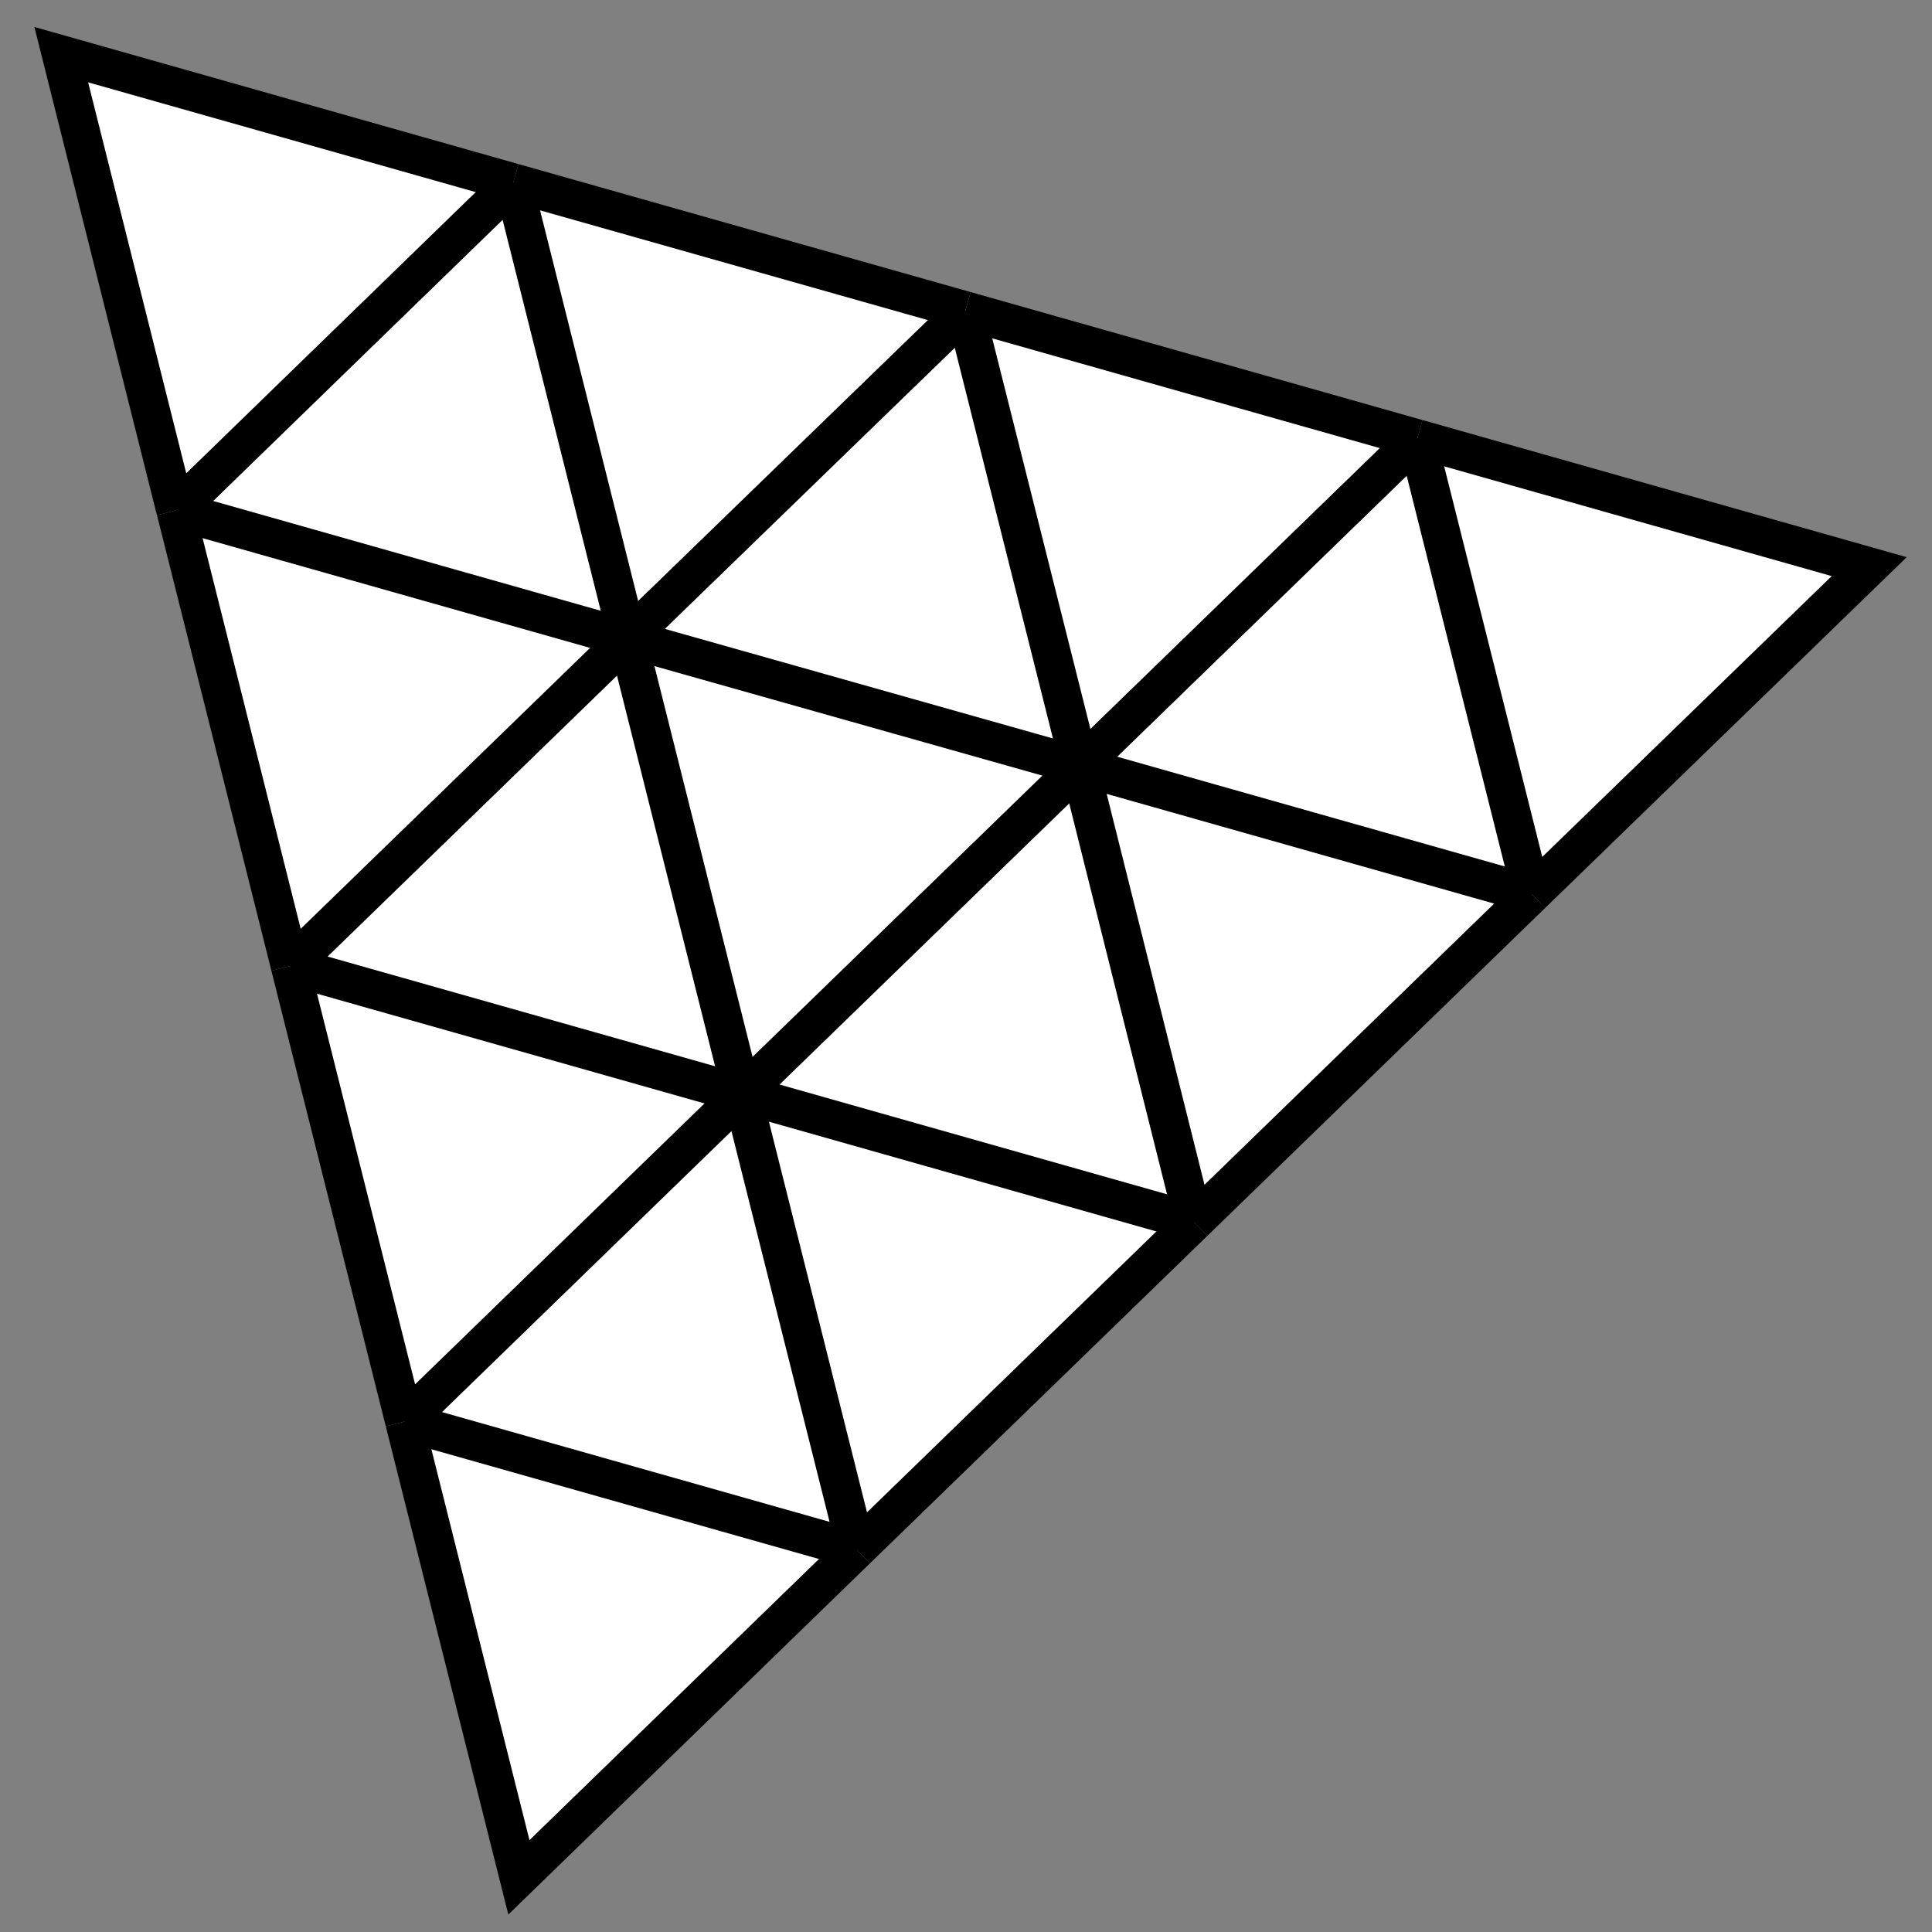
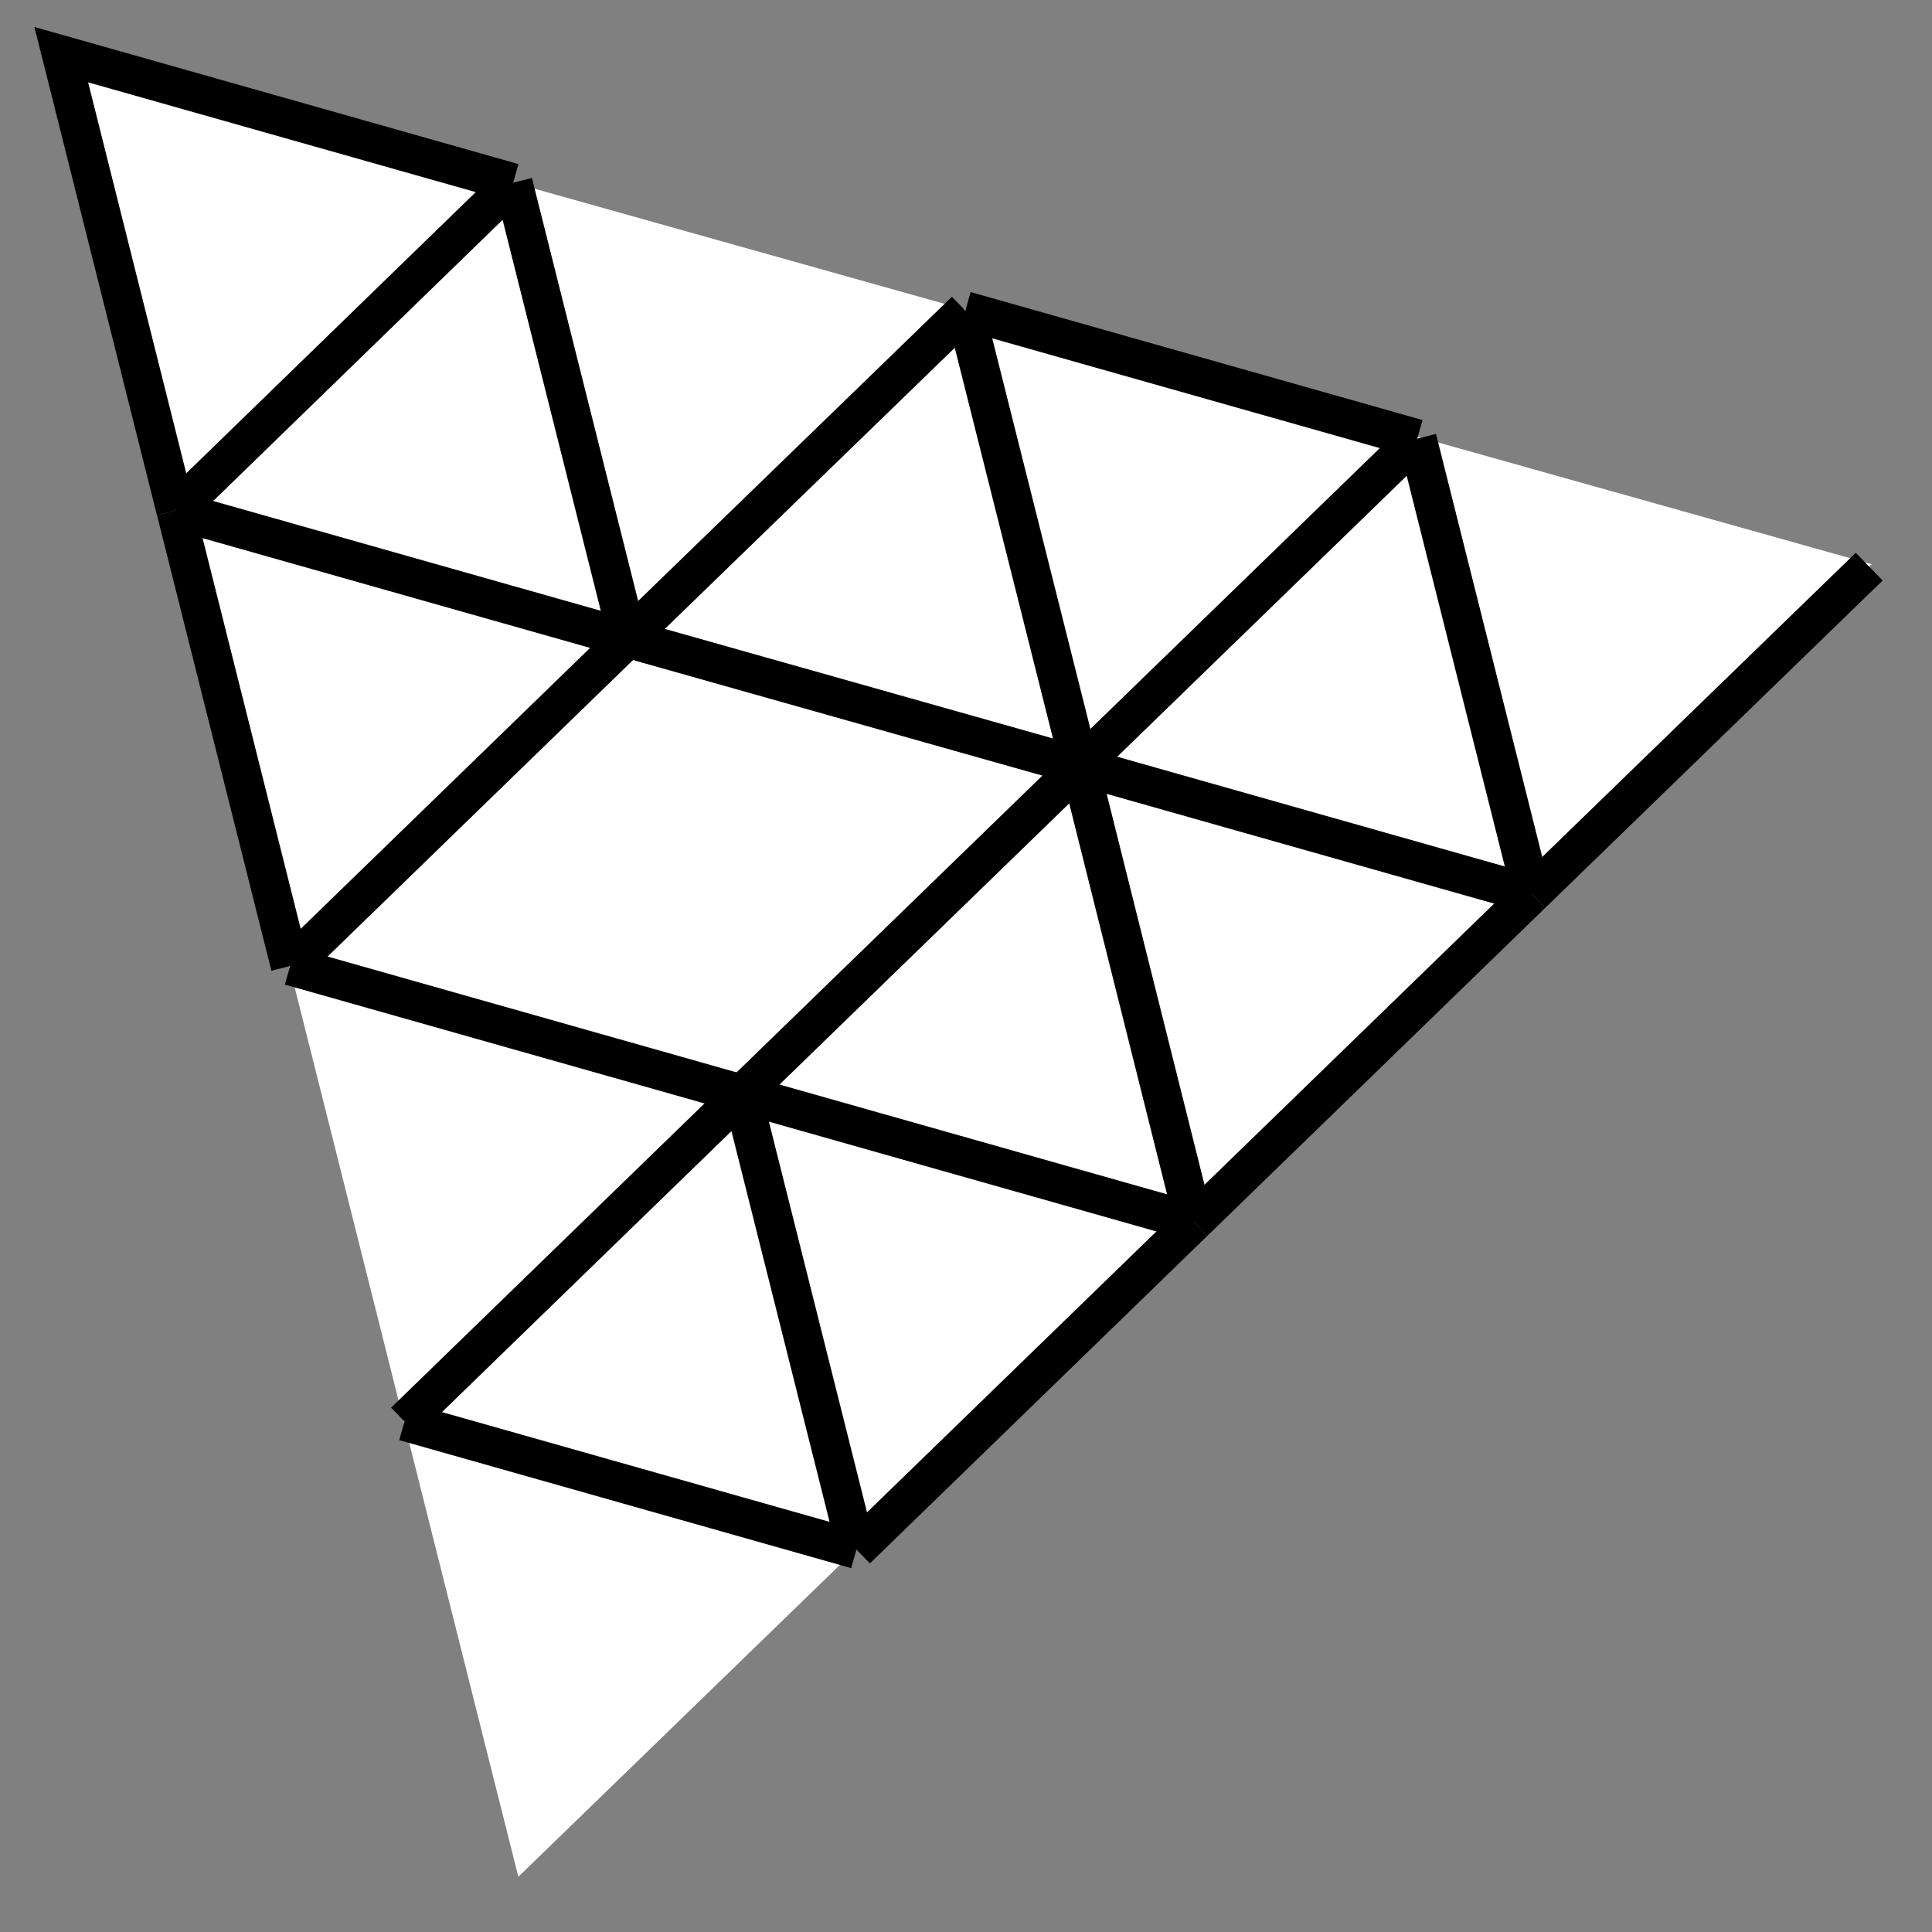
<svg xmlns="http://www.w3.org/2000/svg" width="24" height="24" viewBox="0 0 24 24" fill="none">
  <rect x="0" y="0" width="24" height="24" fill="#808080" stroke="none" />
  <g clip-path="url(#clip0_3307_956)">
    <path d="M6.439 23.314L0.75 0.69L23.25 7.009" fill="white" />
    <path d="M9.218 13.59L10.639 19.249" stroke="black" stroke-width="0.48" stroke-miterlimit="10" />
    <path d="M14.831 15.18L9.218 13.59" stroke="black" stroke-width="0.48" stroke-miterlimit="10" />
    <path d="M10.639 19.249L14.831 15.18" stroke="black" stroke-width="0.48" stroke-miterlimit="10" />
    <path d="M10.639 19.249L5.025 17.659" stroke="black" stroke-width="0.48" stroke-miterlimit="10" />
-     <path d="M5.025 17.659L6.446 23.321L10.639 19.249" stroke="black" stroke-width="0.48" stroke-miterlimit="10" />
    <path d="M5.025 17.659L9.217 13.59" stroke="black" stroke-width="0.48" stroke-miterlimit="10" />
    <path d="M9.218 13.59L13.414 9.518" stroke="black" stroke-width="0.48" stroke-miterlimit="10" />
    <path d="M13.414 9.517L17.606 5.449" stroke="black" stroke-width="0.48" stroke-miterlimit="10" />
    <path d="M11.992 3.859L13.414 9.517" stroke="black" stroke-width="0.48" stroke-miterlimit="10" />
    <path d="M13.414 9.517L7.796 7.931" stroke="black" stroke-width="0.48" stroke-miterlimit="10" />
-     <path d="M7.796 7.931L9.217 13.59" stroke="black" stroke-width="0.48" stroke-miterlimit="10" />
    <path d="M9.218 13.59L3.604 12" stroke="black" stroke-width="0.48" stroke-miterlimit="10" />
-     <path d="M3.604 12L5.025 17.659" stroke="black" stroke-width="0.48" stroke-miterlimit="10" />
    <path d="M2.183 6.341L3.604 12" stroke="black" stroke-width="0.48" stroke-miterlimit="10" />
    <path d="M7.796 7.931L2.183 6.341" stroke="black" stroke-width="0.48" stroke-miterlimit="10" />
    <path d="M3.604 12L7.796 7.931" stroke="black" stroke-width="0.48" stroke-miterlimit="10" />
    <path d="M7.796 7.927L11.992 3.859" stroke="black" stroke-width="0.48" stroke-miterlimit="10" />
-     <path d="M11.992 3.859L6.375 2.269" stroke="black" stroke-width="0.48" stroke-miterlimit="10" />
    <path d="M6.375 2.269L7.796 7.928" stroke="black" stroke-width="0.48" stroke-miterlimit="10" />
    <path d="M2.182 6.341L0.761 0.679L6.375 2.269" stroke="black" stroke-width="0.48" stroke-miterlimit="10" />
    <path d="M2.183 6.341L6.375 2.269" stroke="black" stroke-width="0.48" stroke-miterlimit="10" />
-     <path d="M19.027 11.107L23.22 7.039L17.606 5.449" stroke="black" stroke-width="0.48" stroke-miterlimit="10" />
+     <path d="M19.027 11.107L23.22 7.039" stroke="black" stroke-width="0.48" stroke-miterlimit="10" />
    <path d="M17.606 5.449L19.027 11.107" stroke="black" stroke-width="0.48" stroke-miterlimit="10" />
    <path d="M19.028 11.108L13.414 9.518" stroke="black" stroke-width="0.48" stroke-miterlimit="10" />
    <path d="M13.414 9.518L14.831 15.18" stroke="black" stroke-width="0.48" stroke-miterlimit="10" />
    <path d="M14.831 15.18L19.027 11.107" stroke="black" stroke-width="0.48" stroke-miterlimit="10" />
    <path d="M17.606 5.449L11.992 3.859" stroke="black" stroke-width="0.48" stroke-miterlimit="10" />
  </g>
  <defs>
    <clipPath id="clip0_3307_956">
      <rect width="24" height="24" fill="white" />
    </clipPath>
  </defs>
</svg>